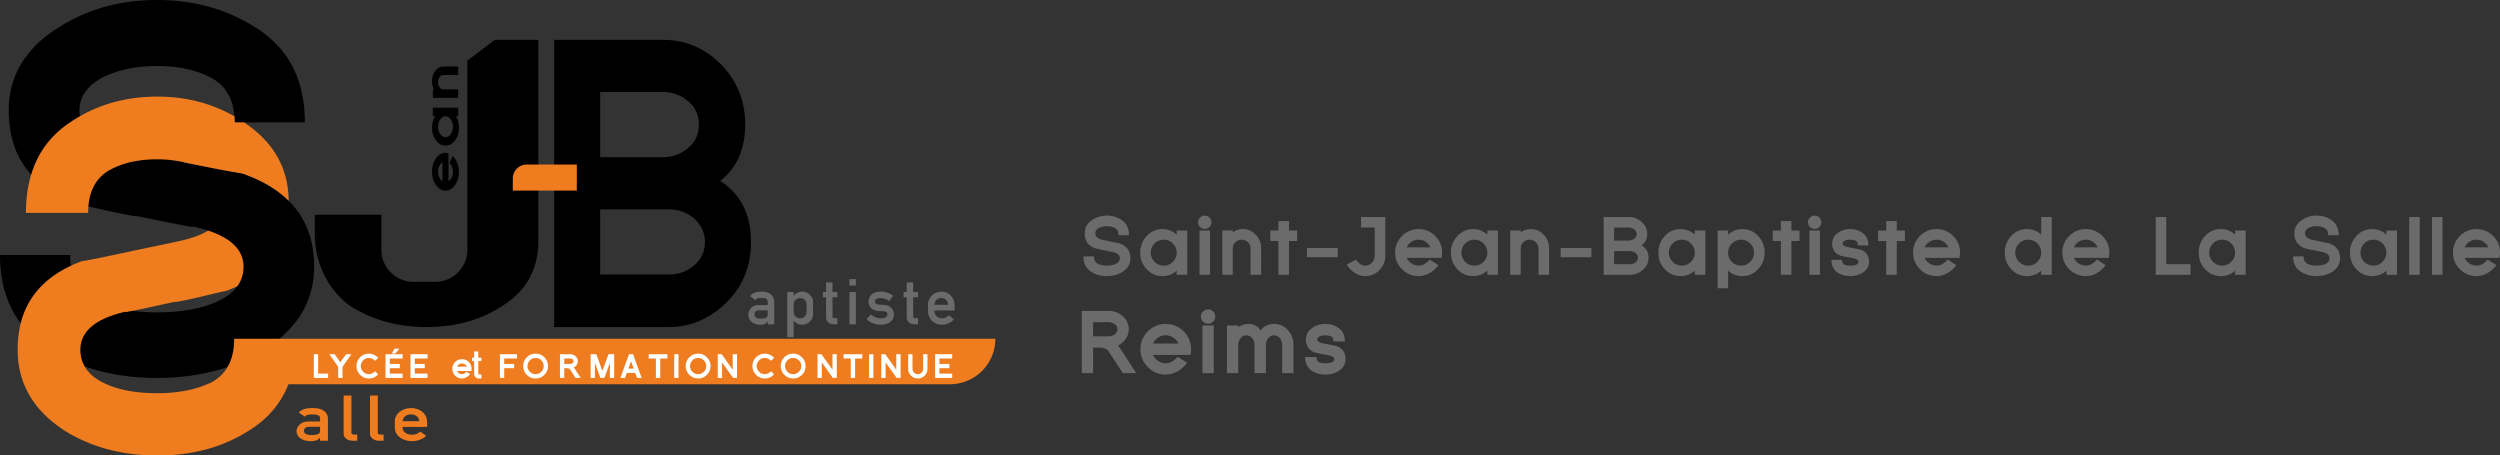
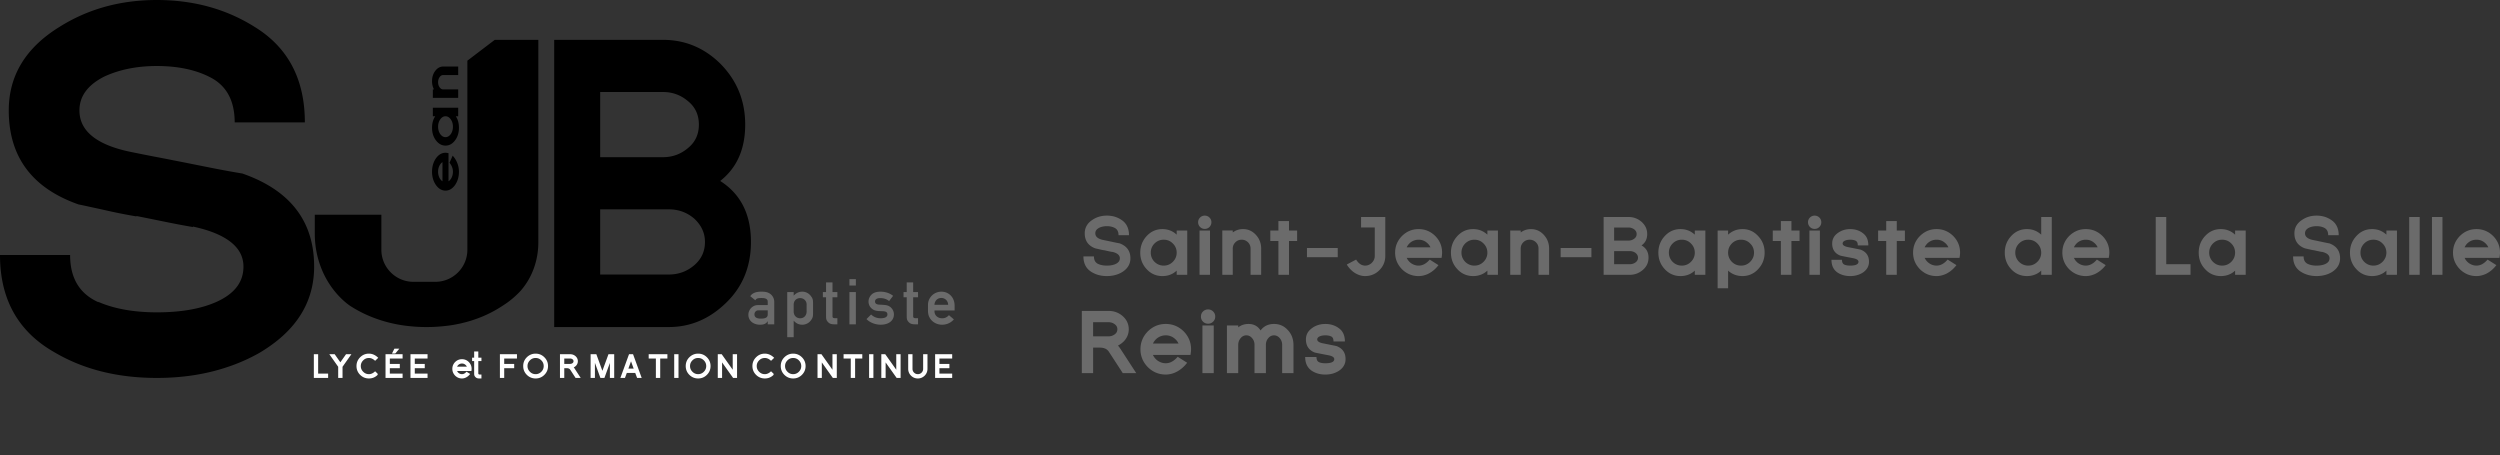
<svg xmlns="http://www.w3.org/2000/svg" viewBox="0 0 1317.257 240">
  <rect x="0" y="0" width="1317.257" height="240" fill="#333333" stroke="none" />
  <path d="M406.164 155.104c-1.213-1.035-2.605-1.426-4.96-1.426-2.997 0-4.818.75-5.888 2.391l2.677 2.14c.536-.928 1.177-1.177 3.21-1.177 1.5 0 2.25.179 2.82.678.428.393.5.677.5 1.748v1.285h-4.496c-1.392 0-2.034.107-2.748.463-1.785.822-2.962 2.713-2.962 4.641 0 3.067 2.534 5.244 6.138 5.244 2.07 0 3.247-.533 4.068-1.891v1.678h3.426v-11.812a5.226 5.226 0 0 0-1.785-3.962zm-1.641 9.885c0 1.178-.035 1.5-.321 1.857-.428.676-1.535 1.035-3.211 1.035-2.356 0-3.463-.715-3.463-2.25 0-.783.393-1.498 1.036-1.855.392-.213.535-.25 1.534-.25h4.425v1.463zm18.2-11.31c-1.712 0-3.21.676-4.53 2.104v-1.891h-3.391v23.767h3.39v-8.709c1.32 1.465 2.712 2.141 4.496 2.141 1.963 0 3.676-.926 4.782-2.567.75-1.072.928-1.821.928-3.463v-5.246c0-1.928-.178-2.534-1.107-3.782-1.105-1.499-2.747-2.355-4.567-2.355zm2.285 10.454c0 2.07-1.427 3.569-3.355 3.569-2.034 0-3.46-1.462-3.46-3.57v-3.711c0-1.891 1.462-3.353 3.389-3.353 1.962 0 3.426 1.462 3.426 3.353v3.712zm13.634-15.345h-3.39v5.104h-1.678v2.747h1.678v9.814c0 1.605.142 2.177.784 2.963.893 1.105 1.821 1.462 3.64 1.462h1.536v-3.213h-1.07c-1.18 0-1.5-.25-1.5-1.212v-9.814h2.57v-2.747h-2.57v-5.104zm8.922 1.642h3.39v-3.353h-3.39v3.353zm0 20.448h3.39v-16.986h-3.39v16.986zm20.805-9.599c-.928-.5-2.034-.642-4.853-.749-1.642-.036-2.462-.609-2.462-1.678 0-1.108.998-1.784 2.676-1.784 1.963 0 3.426.5 4.746 1.569l2.106-2.784c-1.963-1.462-4.14-2.175-6.709-2.175-1.749 0-3.284.427-4.283 1.213-1.213.962-1.962 2.497-1.962 3.998 0 1.711.892 3.316 2.39 4.209 1 .608 2.177.821 4.64.858 2.14.034 2.926.5 2.926 1.748 0 1.285-1.32 1.998-3.569 1.998-1.998 0-3.675-.68-5.03-1.998l-2.428 2.427c1.748 1.818 4.64 2.96 7.494 2.96 4.175 0 6.959-2.14 6.959-5.387a5.005 5.005 0 0 0-2.64-4.425zm12.776-12.49h-3.39v5.103h-1.677v2.747h1.678v9.814c0 1.605.142 2.177.784 2.963.892 1.105 1.821 1.462 3.64 1.462h1.535v-3.213h-1.07c-1.179 0-1.5-.25-1.5-1.212v-9.814h2.57v-2.747h-2.57v-5.104zm14.847 4.89c-3.854 0-7.03 3.103-7.03 6.921v2.997c0 1.82.356 3.033 1.177 4.284 1.356 1.998 3.675 3.21 6.245 3.21 2.462 0 4.71-1.035 6.21-2.817l-2.606-2.214c-.999 1.106-2.105 1.642-3.569 1.642-2.319 0-4.031-1.571-4.031-3.64v-.465h10.598v-2.567c0-4.248-2.963-7.352-6.994-7.352zm-3.64 6.921c.179-2.177 1.605-3.605 3.64-3.605 1.997 0 3.532 1.535 3.604 3.605h-7.245zm95.495-21.52c-1.216.57-2.755.868-4.617.868-1.813 0-3.327-.298-4.593-.869l-.05-.024c-1.465-.696-2.185-2.011-2.185-3.948h-5.536c0 3.749 1.44 6.48 4.295 8.218 2.284 1.415 4.965 2.135 8.069 2.135 3.053 0 5.735-.695 8.068-2.11 2.88-1.813 4.32-4.246 4.32-7.275 0-3.823-1.887-6.43-5.66-7.845a48.736 48.736 0 0 1-2.185-.422c-.695-.149-1.44-.298-2.185-.472-.77-.149-1.514-.322-2.259-.471-.72-.15-1.44-.298-2.185-.447-2.681-.596-4.022-1.763-4.022-3.5 0-1.193.646-2.136 1.962-2.856 1.191-.596 2.557-.894 4.146-.894 1.638 0 3.029.323 4.17.944 1.316.695 1.962 1.986 1.962 3.823h5.511c0-3.625-1.315-6.33-3.922-8.044-2.26-1.54-4.841-2.284-7.721-2.284s-5.437.745-7.697 2.284c-2.656 1.763-3.972 4.096-3.972 7.026 0 3.898 1.812 6.53 5.487 7.92.72.174 1.49.347 2.26.521.793.199 1.563.373 2.333.497l-.05-.05c.77.174 1.514.323 2.26.497.744.173 1.489.322 2.209.446v-.05c2.656.622 3.997 1.764 3.997 3.377 0 1.34-.745 2.334-2.21 3.004zm24.629 6.38c2.954 0 5.462-.944 7.522-2.88v2.21h5.561v-23.338h-5.561v2.185c-2.085-1.936-4.593-2.93-7.522-2.93-3.327 0-6.108 1.267-8.367 3.75-2.185 2.408-3.302 5.288-3.302 8.664 0 3.351 1.092 6.207 3.252 8.565 2.284 2.532 5.09 3.774 8.417 3.774zm-4.146-17.18c1.365-1.34 2.979-1.986 4.84-1.986 1.863 0 3.476.645 4.792 1.986 1.366 1.34 2.036 2.954 2.036 4.84 0 1.863-.67 3.477-2.036 4.842-1.316 1.316-2.93 1.986-4.791 1.986-1.862 0-3.476-.67-4.841-1.986-1.316-1.365-1.987-2.98-1.987-4.841 0-1.887.67-3.5 1.987-4.841zm26.465-7.672c.968 0 1.812-.347 2.482-1.018.67-.695 1.018-1.514 1.018-2.482 0-.993-.347-1.813-1.018-2.483-.67-.67-1.514-1.018-2.482-1.018-.969 0-1.813.348-2.483 1.018-.67.67-1.018 1.49-1.018 2.483 0 .968.348 1.787 1.018 2.482.67.67 1.514 1.018 2.483 1.018zm2.755.844h-5.51v23.338h5.51v-23.338zm11.992 9.509c0-1.266.472-2.383 1.39-3.302s2.036-1.365 3.327-1.365c1.266 0 2.383.446 3.302 1.365.918.894 1.365 2.011 1.365 3.302v13.829h5.586V130.96c0-1.365-.223-2.632-.67-3.799-.422-1.191-1.092-2.259-1.986-3.277-1.862-2.11-4.171-3.177-6.902-3.177-2.036 0-3.823.595-5.412 1.787v-1.043h-5.512v23.338h5.512V130.96zm29.643-14.499h-5.586v4.99h-4.27v5.537h4.27v17.8h5.586v-17.8h4.27v-5.537h-4.27v-4.99zm25.67 14.201h-16.211v4.841h16.212v-4.84zm12.29-10.8h7.225v14.996c0 1.34-.497 2.532-1.515 3.575a5.067 5.067 0 0 1-1.638 1.117c-.571.273-1.217.397-1.937.397-1.837 0-3.426-1.067-4.742-3.178l-4.915 2.607c1.142 1.862 2.557 3.352 4.27 4.444.645.397 1.266.72 1.936.969 1.117.446 2.26.67 3.451.67 1.366 0 2.632-.224 3.799-.67 1.365-.497 2.582-1.291 3.699-2.409 2.085-2.085 3.128-4.593 3.128-7.522v-20.532h-12.761v5.536zm30.313.845c-3.376 0-6.28 1.216-8.739 3.624-2.408 2.458-3.624 5.388-3.624 8.789 0 3.351 1.216 6.256 3.624 8.739 1.39 1.365 2.955 2.358 4.643 2.93 1.266.446 2.632.67 4.096.67 1.267 0 2.533-.224 3.774-.67.646-.2 1.266-.497 1.887-.845 1.837-1.017 3.45-2.433 4.816-4.245l-4.617-2.93c-1.788 2.11-3.75 3.178-5.86 3.178-1.514 0-2.954-.496-4.27-1.514a6.869 6.869 0 0 1-1.986-2.557h18.372c.174-1.118.273-2.036.273-2.756 0-3.401-1.192-6.33-3.625-8.789-2.458-2.408-5.387-3.624-8.764-3.624zm-6.256 9.607c.199-.471.472-.918.795-1.34.347-.447.72-.844 1.191-1.217 1.291-.993 2.731-1.464 4.27-1.464 1.59 0 3.005.471 4.221 1.464.919.72 1.589 1.564 2.036 2.557h-12.513zm42.503-6.678c-2.085-1.936-4.592-2.93-7.522-2.93-3.327 0-6.107 1.267-8.367 3.75-2.184 2.408-3.302 5.288-3.302 8.664 0 3.351 1.093 6.207 3.253 8.565 1.316 1.465 2.83 2.508 4.518 3.104 1.192.446 2.508.67 3.898.67 1.415 0 2.73-.224 3.947-.67a10.004 10.004 0 0 0 3.575-2.21v2.21h5.562v-23.338h-5.562v2.185zm-2.035 14.325c-1.316 1.316-2.93 1.986-4.792 1.986s-3.476-.67-4.841-1.986c-1.316-1.365-1.986-2.98-1.986-4.841 0-1.887.67-3.5 1.986-4.841 1.365-1.34 2.98-1.986 4.841-1.986s3.476.645 4.792 1.986c1.365 1.34 2.035 2.954 2.035 4.84 0 1.863-.67 3.477-2.035 4.842zm31.902-14.077c-1.862-2.11-4.17-3.177-6.902-3.177-2.036 0-3.823.595-5.412 1.787v-1.043h-5.511v23.338h5.511V130.96c0-1.266.472-2.383 1.39-3.302.919-.919 2.036-1.365 3.327-1.365 1.266 0 2.383.446 3.302 1.365.919.894 1.366 2.011 1.366 3.302v13.829h5.586V130.96c0-1.365-.224-2.632-.67-3.799-.423-1.191-1.093-2.259-1.987-3.277zm8.739 11.62h16.212v-4.842H822.31v4.841zm42.603-6.207c2.01-1.39 3.004-3.377 3.004-5.984 0-2.557-1.018-4.742-3.079-6.53-1.936-1.638-4.196-2.457-6.802-2.457h-13.084v30.463h13.779c2.582 0 4.841-.845 6.827-2.533 2.036-1.713 3.054-3.873 3.054-6.504 0-2.93-1.241-5.09-3.7-6.455zm-14.425-9.435h7.548c1.142 0 2.135.323 3.004.969.869.62 1.316 1.464 1.316 2.482 0 1.043-.447 1.862-1.316 2.483-.87.646-1.862.968-3.004.968h-7.548v-6.902zm11.297 18.372c-.87.646-1.887.969-3.054.969h-8.243v-6.902h8.243c1.167 0 2.185.322 3.054.968.868.72 1.29 1.54 1.29 2.483 0 .993-.422 1.837-1.29 2.482zm31.207-14.598c-2.086-1.936-4.593-2.93-7.523-2.93-3.326 0-6.107 1.267-8.366 3.75-2.185 2.408-3.302 5.288-3.302 8.664 0 3.351 1.092 6.207 3.252 8.565 1.316 1.465 2.83 2.508 4.519 3.104 1.191.446 2.507.67 3.897.67 1.415 0 2.731-.224 3.948-.67a10.003 10.003 0 0 0 3.575-2.21v2.21h5.561v-23.338h-5.561v2.185zm-2.036 14.325c-1.316 1.316-2.93 1.986-4.792 1.986s-3.475-.67-4.84-1.986c-1.317-1.365-1.987-2.98-1.987-4.841 0-1.887.67-3.5 1.986-4.841 1.366-1.34 2.98-1.986 4.841-1.986s3.476.645 4.792 1.986c1.365 1.34 2.036 2.954 2.036 4.84 0 1.863-.67 3.477-2.036 4.842zm27.16-17.254c-2.93 0-5.461.993-7.572 2.93v-2.186h-5.511v30.438h5.511v-9.31a10.319 10.319 0 0 0 3.6 2.21c1.242.446 2.557.67 3.972.67 1.39 0 2.682-.224 3.873-.67 1.664-.596 3.178-1.64 4.494-3.104 2.185-2.383 3.302-5.238 3.302-8.565 0-3.401-1.117-6.281-3.352-8.665-2.234-2.482-5.015-3.748-8.317-3.748zm4.047 17.254c-1.316 1.316-2.904 1.986-4.791 1.986s-3.501-.67-4.842-1.986c-1.315-1.365-1.986-2.98-1.986-4.841 0-1.887.67-3.5 1.986-4.841 1.341-1.34 2.955-1.986 4.842-1.986s3.475.645 4.791 1.986c1.366 1.34 2.036 2.954 2.036 4.84 0 1.863-.67 3.477-2.036 4.842zm21.748-21.5h-5.56v4.99h-4.271v5.537h4.27v17.8h5.561v-17.8h4.27v-5.537h-4.27v-4.99zm9.484 28.328h5.512v-23.338h-5.512v23.338zm2.756-31.183c-.968 0-1.812.348-2.483 1.018-.67.67-1.018 1.49-1.018 2.483 0 .968.348 1.787 1.018 2.482.67.67 1.515 1.018 2.483 1.018s1.812-.347 2.483-1.018c.67-.695 1.018-1.514 1.018-2.482 0-.993-.348-1.813-1.018-2.483s-1.515-1.018-2.483-1.018zm24.38 18c-.224-.075-.82-.224-1.862-.423-1.142-.223-2.806-.57-4.99-.993-1.862-.372-2.78-1.018-2.78-1.911 0-.621.421-1.118 1.216-1.515l-.025.05c.72-.348 1.663-.521 2.805-.521s2.06.173 2.806.52c.372.175.67.473.868.845.2.372.299.919.299 1.639h5.56c0-1.515-.248-2.855-.794-3.998-.546-1.117-1.39-2.035-2.532-2.755h.05c-1.788-1.217-3.873-1.837-6.257-1.837-2.358 0-4.419.62-6.231 1.837-2.185 1.44-3.277 3.351-3.277 5.735 0 3.103 1.39 5.238 4.22 6.38.149.075 2.458.546 6.877 1.39 1.837.373 2.756.994 2.756 1.862 0 1.341-1.465 2.036-4.345 2.036-1.266 0-2.259-.174-3.004-.496-.894-.373-1.34-1.217-1.34-2.557h-5.537c0 3.128 1.142 5.412 3.451 6.877.67.422 1.415.77 2.185 1.018 1.266.446 2.681.67 4.245.67 1.515 0 2.905-.224 4.196-.67a10.48 10.48 0 0 0 2.21-1.018c2.308-1.465 3.475-3.427 3.475-5.86 0-3.053-1.415-5.164-4.245-6.305zm18.893-15.145h-5.561v4.99h-4.27v5.537h4.27v17.8h5.561v-17.8h4.27v-5.537h-4.27v-4.99zm20.954 4.246c-3.377 0-6.281 1.216-8.74 3.624-2.432 2.458-3.624 5.388-3.624 8.789 0 3.351 1.192 6.256 3.625 8.739 1.39 1.365 2.954 2.358 4.642 2.93 1.266.446 2.632.67 4.097.67a10.86 10.86 0 0 0 3.749-.67 9.98 9.98 0 0 0 1.911-.845c1.838-1.017 3.426-2.433 4.817-4.245l-4.643-2.93c-1.787 2.11-3.724 3.178-5.834 3.178-1.54 0-2.955-.496-4.27-1.514a7.2 7.2 0 0 1-2.011-2.557h18.371c.2-1.118.298-2.036.298-2.756 0-3.401-1.216-6.33-3.624-8.789-2.458-2.408-5.388-3.624-8.764-3.624zm-6.281 9.607c.223-.471.496-.918.819-1.34.323-.447.72-.844 1.192-1.217 1.29-.993 2.706-1.464 4.27-1.464 1.589 0 3.004.471 4.22 1.464.919.72 1.59 1.564 2.036 2.557h-12.537zm61.421-6.678c-2.086-1.936-4.593-2.93-7.523-2.93-3.326 0-6.132 1.267-8.366 3.75-2.21 2.408-3.302 5.288-3.302 8.664 0 3.351 1.092 6.207 3.252 8.565 1.316 1.465 2.83 2.508 4.519 3.104 1.191.446 2.507.67 3.897.67 1.416 0 2.732-.224 3.948-.67a10.004 10.004 0 0 0 3.575-2.21v2.21h5.561v-30.463h-5.561v9.31zm-2.036 14.325c-1.316 1.316-2.93 1.986-4.791 1.986-1.862 0-3.476-.67-4.842-1.986-1.315-1.365-1.986-2.98-1.986-4.841 0-1.887.67-3.5 1.986-4.841 1.366-1.34 2.98-1.986 4.842-1.986 1.862 0 3.475.645 4.791 1.986 1.366 1.34 2.036 2.954 2.036 4.84 0 1.863-.67 3.477-2.036 4.842zm25.522-17.254c-3.352 0-6.256 1.216-8.739 3.624-2.408 2.458-3.6 5.388-3.6 8.789 0 3.351 1.192 6.256 3.6 8.739 1.415 1.365 2.954 2.358 4.668 2.93 1.266.446 2.631.67 4.071.67 1.291 0 2.557-.224 3.774-.67a9.974 9.974 0 0 0 1.911-.845c1.813-1.017 3.427-2.433 4.817-4.245l-4.643-2.93c-1.787 2.11-3.749 3.178-5.859 3.178-1.514 0-2.93-.496-4.27-1.514-.87-.695-1.515-1.564-1.986-2.557h18.371c.2-1.118.298-2.036.298-2.756 0-3.401-1.216-6.33-3.624-8.789-2.483-2.408-5.388-3.624-8.789-3.624zm-6.256 9.607c.223-.471.496-.918.819-1.34.323-.447.72-.844 1.167-1.217 1.316-.993 2.73-1.464 4.27-1.464 1.614 0 3.004.471 4.22 1.464.944.72 1.614 1.564 2.036 2.557h-12.512zm48.66-15.988h-5.536v30.463h18.322v-5.586h-12.786v-24.877zm36.272 9.31c-2.085-1.936-4.593-2.93-7.498-2.93-3.351 0-6.132 1.267-8.391 3.75-2.185 2.408-3.277 5.288-3.277 8.664 0 3.351 1.067 6.207 3.252 8.565 1.316 1.465 2.806 2.508 4.494 3.104 1.216.446 2.507.67 3.922.67s2.731-.224 3.948-.67a9.908 9.908 0 0 0 3.55-2.21v2.21h5.586v-23.338h-5.586v2.185zm-2.011 14.325c-1.34 1.316-2.93 1.986-4.816 1.986-1.862 0-3.476-.67-4.817-1.986-1.34-1.365-2.01-2.98-2.01-4.841 0-1.887.67-3.5 2.01-4.841 1.34-1.34 2.955-1.986 4.817-1.986 1.886 0 3.475.645 4.816 1.986 1.34 1.34 2.01 2.954 2.01 4.84 0 1.863-.67 3.477-2.01 4.842zm51.69-9.732c-.77-.124-1.49-.273-2.21-.422-.695-.149-1.416-.298-2.185-.472-.77-.149-1.49-.322-2.234-.471-.72-.15-1.465-.298-2.185-.447-2.681-.596-4.022-1.763-4.022-3.5 0-1.193.645-2.136 1.936-2.856 1.192-.596 2.582-.894 4.146-.894 1.664 0 3.054.323 4.196.944 1.291.695 1.937 1.986 1.937 3.823h5.536c0-3.625-1.316-6.33-3.947-8.044-2.235-1.54-4.817-2.284-7.722-2.284-2.88 0-5.437.745-7.671 2.284-2.657 1.763-3.997 4.096-3.997 7.026 0 3.898 1.837 6.53 5.486 7.92.745.174 1.49.347 2.285.521a29.76 29.76 0 0 0 2.309.497l-.025-.05c.744.174 1.49.323 2.259.497.745.173 1.465.322 2.21.446v-.05c2.656.622 3.972 1.764 3.972 3.377 0 1.34-.72 2.334-2.185 3.004-1.216.571-2.78.87-4.643.87-1.812 0-3.351-.299-4.617-.894-1.465-.696-2.21-1.987-2.21-3.948h-5.536c0 3.749 1.44 6.48 4.32 8.218a13.65 13.65 0 0 0 3.302 1.465c1.464.446 3.028.67 4.741.67 1.714 0 3.327-.224 4.817-.67 1.167-.348 2.259-.82 3.277-1.44 2.88-1.813 4.295-4.246 4.295-7.275 0-3.823-1.862-6.43-5.636-7.845zm30.04-4.593c-2.086-1.936-4.593-2.93-7.523-2.93-3.351 0-6.132 1.267-8.367 3.75-2.21 2.408-3.302 5.288-3.302 8.664 0 3.351 1.093 6.207 3.253 8.565 1.316 1.465 2.805 2.508 4.493 3.104 1.217.446 2.508.67 3.923.67s2.731-.224 3.948-.67a10.004 10.004 0 0 0 3.575-2.21v2.21h5.56v-23.338h-5.56v2.185zm-2.036 14.325c-1.34 1.316-2.93 1.986-4.792 1.986-1.886 0-3.5-.67-4.84-1.986-1.342-1.365-1.987-2.98-1.987-4.841 0-1.887.645-3.5 1.986-4.841 1.34-1.34 2.955-1.986 4.841-1.986 1.862 0 3.451.645 4.792 1.986 1.34 1.34 2.036 2.954 2.036 4.84 0 1.863-.696 3.477-2.036 4.842zm14.052 6.828h5.536v-30.463h-5.536v30.463zm11.991 0h5.536v-30.463h-5.536v30.463zm35.85-11.67c0-3.4-1.217-6.33-3.625-8.788-2.458-2.408-5.387-3.624-8.764-3.624-3.376 0-6.28 1.216-8.739 3.624-2.408 2.458-3.624 5.388-3.624 8.789 0 3.351 1.216 6.256 3.624 8.739 1.39 1.365 2.955 2.358 4.643 2.93 1.266.446 2.632.67 4.096.67a10.86 10.86 0 0 0 3.75-.67 9.976 9.976 0 0 0 1.91-.845c1.838-1.017 3.427-2.433 4.817-4.245l-4.642-2.93c-1.788 2.11-3.724 3.178-5.835 3.178-1.514 0-2.954-.496-4.27-1.514a6.869 6.869 0 0 1-1.986-2.557h18.347c.199-1.118.298-2.036.298-2.756zm-18.645-2.805c.199-.471.472-.918.794-1.34.323-.447.72-.844 1.192-1.217 1.291-.993 2.706-1.464 4.27-1.464 1.59 0 3.004.471 4.22 1.464.92.72 1.59 1.564 2.037 2.557h-12.513zm-707.936 53.902l-.831-1.159a11.714 11.714 0 0 0-.788-.986c1.282-.611 2.436-1.487 3.457-2.626 1.489-1.75 2.233-3.734 2.233-5.952 0-2.771-1.11-5.12-3.326-7.048-2.073-1.75-4.51-2.626-7.31-2.626h-14.096v32.784h5.954v-13.437h3.545c2.247 0 3.838.73 4.771 2.19l7.31 11.247h7.092l-8.054-12.387h.043zm-3.326-8.054c-.936.7-2.015 1.052-3.24 1.052h-8.14v-7.443h8.14c1.225 0 2.304.352 3.24 1.052.933.672 1.401 1.562 1.401 2.67 0 1.108-.468 1.998-1.401 2.67zm26.875-5.472c-3.62 0-6.757 1.3-9.412 3.896-2.596 2.657-3.896 5.81-3.896 9.456 0 3.617 1.3 6.754 3.896 9.41 2.655 2.598 5.793 3.895 9.412 3.895 2.1 0 4.136-.545 6.105-1.641 1.971-1.094 3.7-2.619 5.189-4.573l-4.993-3.151c-1.924 2.276-4.027 3.413-6.3 3.413-1.637 0-3.167-.54-4.598-1.62a7.62 7.62 0 0 1-2.145-2.756h19.786c.204-1.198.306-2.19.306-2.977 0-3.647-1.3-6.799-3.897-9.456-2.654-2.596-5.806-3.896-9.453-3.896zm-6.742 10.33c.235-.494.526-.976.875-1.444a7.687 7.687 0 0 1 1.27-1.312c1.402-1.05 2.934-1.576 4.597-1.576 1.722 0 3.24.526 4.551 1.576.992.788 1.721 1.707 2.19 2.757h-13.483zm29.065-17.989c-1.05 0-1.94.366-2.67 1.094-.73.73-1.093 1.62-1.093 2.671 0 1.05.363 1.94 1.093 2.67s1.62 1.093 2.67 1.093 1.94-.364 2.669-1.093c.73-.73 1.096-1.62 1.096-2.67 0-1.052-.366-1.942-1.096-2.671-.73-.728-1.62-1.094-2.67-1.094zm-2.978 33.572h5.955v-25.125h-5.955v25.125zm45.127-22.54c-1.954-2.248-4.42-3.373-7.397-3.373-3.035 0-5.4 1.14-7.092 3.416-1.459-2.276-3.573-3.416-6.347-3.416-2.1 0-3.91.599-5.426 1.797v-1.009h-5.954v25.125h5.954v-14.882c0-1.34.422-2.523 1.268-3.544.817-.992 1.823-1.489 3.021-1.489 1.195 0 2.219.512 3.065 1.533.817.933 1.224 2.1 1.224 3.5v14.882h5.998v-14.882c0-1.4.422-2.582 1.268-3.544.817-.992 1.823-1.489 3.021-1.489 1.166 0 2.19.512 3.065 1.533.817.991 1.224 2.16 1.224 3.5v14.882h5.955v-14.882c0-1.46-.236-2.829-.701-4.114a10.924 10.924 0 0 0-2.146-3.544zm25.741 8.36h.044c-.148-.059-.832-.212-2.059-.462-1.224-.247-3.02-.603-5.385-1.071-1.983-.407-2.974-1.094-2.974-2.056 0-.672.436-1.212 1.311-1.62l-.043.044c.788-.38 1.796-.57 3.02-.57 1.227 0 2.233.19 3.021.57l-.043-.044c.436.204.766.517.984.941.218.422.327 1.013.327 1.772h5.999c0-1.634-.294-3.064-.876-4.289-.584-1.226-1.488-2.218-2.715-2.977h.044c-1.925-1.314-4.173-1.97-6.74-1.97-2.539 0-4.786.656-6.74 1.97h.043c-2.364 1.547-3.547 3.605-3.547 6.173 0 3.355 1.518 5.644 4.553 6.87.175.088 2.64.585 7.397 1.49 1.986.407 2.978 1.078 2.978 2.012 0 1.46-1.562 2.19-4.684 2.19-1.344 0-2.423-.175-3.24-.527h.044c-.992-.378-1.489-1.297-1.489-2.757h-5.952c0 3.356 1.24 5.822 3.722 7.398 1.954 1.226 4.26 1.837 6.915 1.837 2.596 0 4.902-.61 6.917-1.837 2.477-1.576 3.719-3.678 3.719-6.304 0-3.297-1.518-5.56-4.551-6.784z" fill="#6b6b6b" />
  <path d="M246.256 31.977v99.68c0 9.257-7.574 16.832-16.832 16.832h-11.62c-9.27 0-16.856-7.586-16.856-16.858v-18.47h-35.08v10.054c0 13.034 5.064 25.696 14.548 34.633 1.365 1.266 2.73 2.409 4.096 3.327a66.613 66.613 0 0 0 13.605 6.703 74.47 74.47 0 0 0 5.487 1.738 75.76 75.76 0 0 0 2.26.571c.868.199 1.712.397 2.581.571 1.738.348 3.5.646 5.313.87 1.788.223 3.6.396 5.462.52 1.663.1 3.352.174 5.065.174h.57c1.863 0 3.65-.05 5.438-.174a94.8 94.8 0 0 0 5.462-.52 53.846 53.846 0 0 0 5.313-.87c.869-.149 1.737-.347 2.582-.57a70.194 70.194 0 0 0 2.155-.54 56.134 56.134 0 0 0 3.815-1.163c.587-.202 1.19-.405 1.75-.607 4.867-1.762 9.385-4.071 13.655-6.902a46.092 46.092 0 0 0 7.895-6.305 24.607 24.607 0 0 0 1.865-1.997c5.87-6.947 8.86-15.88 8.86-24.975V21.003h-22.964l-14.425 10.974zm133.21 63.373c8.788-6.87 13.182-16.769 13.182-29.699 0-12.793-4.514-23.636-13.537-32.526-8.434-8.081-18.348-12.122-29.748-12.122h-57.357v151.32h60.385c11.28 0 21.256-4.176 29.926-12.525 8.906-8.484 13.36-19.26 13.36-32.325 0-14.546-5.405-25.254-16.21-32.123zm-63.235-46.87h33.132c4.988 0 9.38 1.615 13.181 4.848 3.8 3.1 5.7 7.206 5.7 12.323 0 5.121-1.9 9.228-5.7 12.325-3.801 3.232-8.193 4.848-13.18 4.848H316.23V48.48zm49.52 91.317c-3.802 3.233-8.255 4.848-13.36 4.848h-36.16V110.3h36.16c5.105 0 9.558 1.617 13.36 4.849 3.799 3.504 5.7 7.61 5.7 12.324 0 4.985-1.901 9.092-5.7 12.324zm-238.017-48.36a547.556 547.556 0 0 1-14.673-2.657c-4.643-.918-9.46-1.886-14.45-2.88a.724.724 0 0 0-.223-.05c-2.259-.446-4.518-.893-6.728-1.315-2.78-.571-5.511-1.092-8.217-1.614-4.891-.918-9.807-1.911-14.698-2.904-16.162-3.352-25.05-9.633-26.639-18.77a17.768 17.768 0 0 1-.248-3.078c0-7.448 4.345-13.382 13.034-17.8 7.97-3.7 17.205-5.587 27.731-5.587 11.048 0 20.383 1.961 27.98 5.86 7.895 3.972 12.19 10.873 12.935 20.68.074 1.018.124 2.085.124 3.178h36.967c0-22.667-8.789-39.45-26.366-50.274C119.218 4.742 102.013 0 82.623 0 63.407 0 46.277 4.742 31.257 14.226 13.481 25.224 4.617 39.872 4.617 58.169c0 13.829 3.923 25.125 11.793 33.888 6.009 6.704 14.3 11.892 24.902 15.641 1.738.348 3.475.72 5.263 1.117 3.227.696 6.554 1.416 9.956 2.185 5.238 1.192 10.402 2.185 15.491 3.054l-.273-.273a5380.328 5380.328 0 0 1 15.095 3.054 482.141 482.141 0 0 0 14.797 2.805v-.273c2.904.645 5.56 1.34 7.994 2.135 12.438 4.146 18.645 10.452 18.645 18.968 0 3.897-1.068 7.348-3.228 10.328-2.433 3.376-6.256 6.206-11.445 8.465-8.168 3.55-18.496 5.313-30.984 5.313-4.543 0-8.838-.273-12.885-.794h-.024c-6.729-.869-12.761-2.458-18.074-4.792l.273.273c-8.342-3.699-13.208-10.104-14.574-19.215-.273-1.788-.397-3.675-.397-5.686H0c0 14.375 3.625 26.366 10.899 36 4.543 6.032 10.502 11.121 17.9 15.317a91.445 91.445 0 0 0 15.79 7.349c11.445 4.071 24.131 6.107 38.034 6.107 13.481 0 25.895-1.911 37.265-5.76a94.536 94.536 0 0 0 16.808-7.448c3.923-2.333 7.448-4.816 10.576-7.448 12.165-10.253 18.248-22.94 18.248-38.01 0-14.25-4.469-25.794-13.431-34.682-6.058-6.008-14.177-10.8-24.355-14.35zm155.911 47.642v-.05c0 .026 0 .026-.024.05h.024zm-48.904-38.642c1.924 0 3.592-.971 5.004-2.916 1.381-1.987 2.07-4.333 2.07-7.042 0-1.572-.29-3.096-.872-4.57a12.177 12.177 0 0 0-2.432-3.881l-1.675 3.735c1.21 1.44 1.815 3.013 1.815 4.716 0 1.224-.286 2.37-.861 3.44-.404.699-.892 1.234-1.467 1.605V80.718c-.635-.152-1.164-.23-1.582-.23-1.94 0-3.615.972-5.027 2.916-1.38 1.988-2.072 4.345-2.072 7.075 0 2.709.691 5.055 2.072 7.042 1.412 1.945 3.088 2.916 5.027 2.916zm-3.072-13.364c.419-.743.907-1.289 1.466-1.638v10.089a4.436 4.436 0 0 1-.767-.655 5.159 5.159 0 0 1-.699-.95c-.559-1.05-.839-2.195-.839-3.44 0-1.288.28-2.424.84-3.406zm3.072-10.351c1.924 0 3.56-.873 4.91-2.621 1.443-1.834 2.165-4.094 2.165-6.78 0-2.38-.55-4.4-1.652-6.06h1.257v-4.488h-13.36v4.488h1.257c-1.117 1.682-1.676 3.702-1.676 6.06 0 2.686.714 4.935 2.141 6.747 1.382 1.77 3.034 2.654 4.958 2.654zm-2.77-13.824c.776-1.09 1.7-1.637 2.77-1.637s1.994.546 2.77 1.637c.76 1.07 1.14 2.36 1.14 3.866s-.38 2.807-1.14 3.898c-.776 1.07-1.7 1.605-2.77 1.605s-1.994-.535-2.77-1.605c-.76-1.091-1.14-2.39-1.14-3.898s.38-2.795 1.14-3.866zm-3.91-15.787v4.455h13.36v-4.455h-7.914c-.728 0-1.358-.37-1.885-1.114-.527-.742-.792-1.637-.792-2.686 0-1.026.265-1.91.792-2.652.513-.742 1.14-1.114 1.885-1.114h7.914v-4.488h-7.914c-.776 0-1.5.176-2.176.525s-1.3.883-1.873 1.605c-1.21 1.507-1.816 3.363-1.816 5.568 0 1.637.342 3.09 1.025 4.356h-.605z" />
-   <path d="M170.623 216.448c-1.473-1.035-3.161-1.425-6.019-1.425-3.637 0-5.845.749-7.145 2.39l3.248 2.141c.65-.928 1.43-1.178 3.897-1.178 1.819 0 2.728.18 3.42.679.52.392.607.676.607 1.748v1.285h-5.456c-1.688 0-2.468.106-3.333.463-2.166.822-3.595 2.713-3.595 4.64 0 3.067 3.074 5.244 7.448 5.244 2.51 0 3.94-.533 4.936-1.89v1.677h4.157V220.41c0-1.535-.78-2.963-2.165-3.962zm-1.992 9.885c0 1.178-.043 1.5-.39 1.857-.52.677-1.862 1.035-3.897 1.035-2.857 0-4.2-.715-4.2-2.25 0-.783.477-1.498 1.255-1.854.477-.214.65-.25 1.862-.25h5.37v1.462zm16.837 2.32c-.303-.286-.303-.356-.303-1.498V208.42h-4.114v19.34c0 1.748.13 2.14.996 3.033.91.929 2.252 1.428 3.724 1.428h2.469v-3.212h-.997c-1.126 0-1.472-.07-1.775-.357zm13.895 0c-.303-.286-.303-.356-.303-1.498V208.42h-4.114v19.34c0 1.748.13 2.14.996 3.033.91.929 2.251 1.428 3.724 1.428h2.468v-3.212h-.996c-1.126 0-1.472-.07-1.775-.357zm17.186-13.63c-4.676 0-8.53 3.103-8.53 6.922v2.996c0 1.821.433 3.033 1.43 4.284 1.645 1.998 4.46 3.21 7.576 3.21 2.989 0 5.716-1.035 7.535-2.817l-3.16-2.213c-1.213 1.105-2.555 1.641-4.33 1.641-2.816 0-4.894-1.571-4.894-3.64v-.465h12.86v-2.567c0-4.248-3.593-7.351-8.487-7.351zm-4.416 6.922c.217-2.178 1.948-3.606 4.416-3.606 2.426 0 4.288 1.535 4.374 3.606h-8.79zM46.575 108.815c.745-9.16 4.568-15.59 11.445-19.34 6.753-3.699 15.045-5.536 24.852-5.536 3.053 0 5.983.199 8.788.596 2.334.273 4.568.72 6.728 1.316.075 0 .15.025.224.05 4.99.993 9.806 1.96 14.449 2.88 4.717.918 9.608 1.812 14.673 2.656 10.178 3.55 18.297 8.342 24.355 14.35-.1-17.156-7.92-30.91-23.487-41.287h-4.94c0-1.093-.05-2.16-.124-3.178-12.116-6.952-25.671-10.427-40.666-10.427-15.07 0-28.65 3.45-40.766 10.352a77.766 77.766 0 0 0-5.065 3.154c-10.253 6.777-17.155 15.988-20.63 27.656-1.838 6.058-2.756 12.761-2.756 20.11H46.45c0-1.167.05-2.284.124-3.352zm76.814 69.664c0 5.959-1.167 10.924-3.5 14.896-2.21 3.799-5.462 6.704-9.758 8.74l.249-.224c-7.573 3.525-16.734 5.288-27.508 5.288-11.098 0-20.259-1.688-27.484-5.065-5.114-2.358-8.714-5.362-10.8-9.086-1.489-2.582-2.234-5.512-2.234-8.764 0-9.633 7.87-16.311 23.636-20.01v.248c1.24-.224 2.482-.472 3.724-.72h.024a351.17 351.17 0 0 0 9.385-1.937 3956.33 3956.33 0 0 1 13.406-2.904l-.248.248a234.865 234.865 0 0 0 13.754-2.88 668.73 668.73 0 0 1 13.506-3.153 62.377 62.377 0 0 0 5.511-2.358c2.16-2.98 3.228-6.43 3.228-10.328 0-8.516-6.207-14.822-18.645-18.968-3.7 2.284-8.516 4.047-14.45 5.363-4.344.968-8.689 1.886-13.033 2.78s-8.764 1.813-13.258 2.78c-4.518.969-8.863 1.888-13.034 2.757-4.17.893-8.515 1.737-13.034 2.532a65.102 65.102 0 0 0-5.487 2.334c-14.2 6.628-23.014 16.758-26.44 30.313-1.043 4.295-1.589 8.938-1.589 13.903 0 18.024 8.516 32.424 25.572 43.174C48.71 235.804 64.699 240 82.872 240c18.322 0 34.26-4.27 47.766-12.786 10.154-6.132 17.255-14.4 21.351-24.752h348.493c13.258 0 23.983-10.725 23.983-23.983H123.389zM303.92 86.687h-26.388a7.335 7.335 0 0 0-7.335 7.335v6.415h33.723v-13.75z" fill="#ef7c1f" />
  <path d="M167.631 186.637h-2.268v12.496h7.525v-2.287h-5.257v-10.21zm11.696 4.255l-2.987-4.255h-2.82l4.672 6.624v5.872h2.287v-5.872l4.67-6.624h-2.82l-3.002 4.255zm15.049-2.27c1.156 0 2.246.5 3.27 1.501l1.652-1.585c-1.491-1.467-3.132-2.202-4.922-2.202-1.803 0-3.348.645-4.638 1.935-1.268 1.268-1.902 2.803-1.902 4.607 0 1.81.634 3.353 1.902 4.62 1.279 1.278 2.824 1.918 4.638 1.918 1.812 0 3.353-.64 4.621-1.917l-.017-.585-1.335-1.285c-1.034 1.011-2.124 1.518-3.27 1.518-1.168 0-2.168-.422-3.003-1.268-.845-.834-1.267-1.835-1.267-3.001 0-1.16.422-2.158 1.267-3.004.823-.834 1.824-1.251 3.004-1.251zm8.758 10.51h8.993v-2.286h-6.725v-2.836h5.257v-2.267h-5.257v-2.837h6.725v-2.27h-8.993v12.497zm7.257-15.414h-2.586l-1.285 2.567h1.752l2.119-2.567zm5.89 15.415h8.993v-2.287h-6.725v-2.836h5.256v-2.267h-5.256v-2.837h6.725v-2.27h-8.993v12.497zm27.128-9.878c-1.38 0-2.576.495-3.587 1.487-.99 1.01-1.485 2.213-1.485 3.602 0 1.38.494 2.575 1.485 3.589 1.01.989 2.207 1.483 3.587 1.483.8 0 1.576-.208 2.327-.625.75-.417 1.409-.999 1.976-1.743l-1.902-1.203c-.733.868-1.535 1.302-2.401 1.302-.623 0-1.208-.206-1.752-.616a2.907 2.907 0 0 1-.818-1.052h7.541a7 7 0 0 0 .116-1.135c0-1.389-.494-2.591-1.485-3.602-1.012-.992-2.213-1.487-3.602-1.487zm-2.57 3.938a2.932 2.932 0 0 1 .818-1.05 2.858 2.858 0 0 1 1.752-.601 2.7 2.7 0 0 1 1.734.6c.379.302.656.65.834 1.05h-5.138zm22.561 5.94h2.268v-5.123h5.256v-2.267h-5.256v-2.837h6.724v-2.27H263.4v12.497zm18.819-12.797c-1.792 0-3.338.64-4.638 1.918-1.268 1.268-1.902 2.81-1.902 4.624 0 1.81.634 3.353 1.902 4.62 1.279 1.278 2.824 1.918 4.638 1.918 1.812 0 3.353-.64 4.62-1.917 1.28-1.28 1.92-2.82 1.92-4.621 0-1.804-.64-3.344-1.92-4.624-1.278-1.278-2.819-1.918-4.62-1.918zm3.002 9.543c-.844.846-1.846 1.268-3.002 1.268-1.169 0-2.169-.422-3.004-1.268-.845-.834-1.267-1.835-1.267-3.001 0-1.16.422-2.158 1.267-3.004.823-.834 1.824-1.251 3.004-1.251 1.167 0 2.169.417 3.002 1.25.835.835 1.252 1.836 1.252 3.005 0 1.178-.417 2.18-1.252 3.001zm17.7-1.467c-.11-.157-.216-.303-.317-.443-.1-.139-.2-.265-.3-.376.49-.233.928-.568 1.318-1 .568-.668.85-1.425.85-2.268 0-1.058-.422-1.952-1.266-2.687-.79-.667-1.72-1.001-2.787-1.001h-5.372v12.496h2.268v-5.123h1.352c.856 0 1.462.279 1.818.836l2.787 4.287h2.702l-3.07-4.72h.018zm-1.267-3.072c-.357.27-.768.403-1.235.403h-3.104v-2.837h3.104c.467 0 .878.134 1.235.4.355.257.533.594.533 1.019 0 .421-.178.76-.533 1.015zm15.747 4.057l-3.186-8.76h-3.02v12.496h2.269v-7.94l2.886 7.94h2.12l2.886-7.909v7.909h2.269v-12.496h-3.02l-3.204 8.76zm14.032-8.76l-4.554 12.496h2.418l.967-2.636h4.438l.985 2.636h2.42l-4.555-12.496h-2.12zm-.35 7.59l1.4-3.854 1.402 3.855h-2.802zm10.709-5.32h3.787v10.226h2.286v-10.227h3.787v-2.27h-9.86v2.27zm13.446 10.226h2.268v-12.496h-2.268v12.496zm12.613-12.797c-1.791 0-3.337.64-4.638 1.918-1.268 1.268-1.902 2.81-1.902 4.624 0 1.81.634 3.353 1.902 4.62 1.28 1.278 2.825 1.918 4.638 1.918 1.813 0 3.354-.64 4.622-1.917 1.278-1.28 1.918-2.82 1.918-4.621 0-1.804-.64-3.344-1.918-4.624-1.28-1.278-2.82-1.918-4.622-1.918zm3.003 9.543c-.845.846-1.846 1.268-3.003 1.268-1.168 0-2.168-.422-3.003-1.268-.845-.834-1.267-1.835-1.267-3.001 0-1.16.422-2.158 1.267-3.004.823-.834 1.824-1.251 3.003-1.251 1.168 0 2.17.417 3.003 1.25.834.835 1.251 1.836 1.251 3.005 0 1.178-.417 2.18-1.25 3.001zm15.216-1.067l-5.806-8.175h-2.068v12.496h2.268v-8.176l5.806 8.176h2.085v-12.496h-2.285v8.175zm16.92-6.19c1.157 0 2.246.5 3.27 1.501l1.652-1.585c-1.491-1.467-3.131-2.202-4.922-2.202-1.803 0-3.348.645-4.638 1.935-1.268 1.268-1.902 2.803-1.902 4.607 0 1.81.634 3.353 1.902 4.62 1.279 1.278 2.825 1.918 4.638 1.918 1.812 0 3.353-.64 4.621-1.917l-.017-.585-1.335-1.285c-1.034 1.011-2.123 1.518-3.269 1.518-1.169 0-2.169-.422-3.004-1.268-.845-.834-1.267-1.835-1.267-3.001 0-1.16.422-2.158 1.267-3.004.823-.834 1.825-1.251 3.004-1.251zm14.931-2.286c-1.791 0-3.337.64-4.638 1.918-1.268 1.268-1.902 2.81-1.902 4.624 0 1.81.634 3.353 1.902 4.62 1.28 1.278 2.825 1.918 4.638 1.918 1.813 0 3.353-.64 4.621-1.917 1.28-1.28 1.92-2.82 1.92-4.621 0-1.804-.64-3.344-1.92-4.624-1.279-1.278-2.82-1.918-4.62-1.918zm3.003 9.543c-.845.846-1.846 1.268-3.003 1.268-1.168 0-2.168-.422-3.004-1.268-.845-.834-1.266-1.835-1.266-3.001 0-1.16.421-2.158 1.266-3.004.823-.834 1.825-1.251 3.004-1.251 1.168 0 2.169.417 3.003 1.25.834.835 1.251 1.836 1.251 3.005 0 1.178-.417 2.18-1.251 3.001zm17.7-1.067l-5.806-8.175h-2.068v12.496h2.268v-8.176l5.806 8.176h2.085v-12.496h-2.285v8.175zm5.857-5.906h3.787v10.227h2.286v-10.227h3.787v-2.27h-9.86v2.27zm13.446 10.227h2.268v-12.496h-2.268v12.496zm14.315-4.32l-5.806-8.176h-2.069v12.496h2.269v-8.176l5.806 8.176h2.085v-12.496h-2.285v8.175zm14.164-.469c0 .769-.273 1.43-.818 1.986a2.735 2.735 0 0 1-1.985.817c-.768 0-1.43-.271-1.985-.817a2.735 2.735 0 0 1-.819-1.986v-7.707h-2.268v7.707c0 1.38.495 2.575 1.485 3.589 1.011.989 2.208 1.483 3.587 1.483 1.39 0 2.59-.494 3.603-1.483.99-1.014 1.485-2.21 1.485-3.589v-7.707h-2.285v7.707zm15.299-5.438v-2.27h-8.993v12.497h8.993v-2.287h-6.725v-2.836h5.257v-2.267h-5.257v-2.837h6.725zm-249.69-3.725h-2.184v3.29h-1.082v1.77h1.082v6.327c0 1.034.091 1.403.505 1.91.575.712 1.174.942 2.347.942h.99v-2.07h-.69c-.76 0-.967-.162-.967-.782v-6.327h1.656v-1.77h-1.656v-3.29z" fill="#fff" />
</svg>